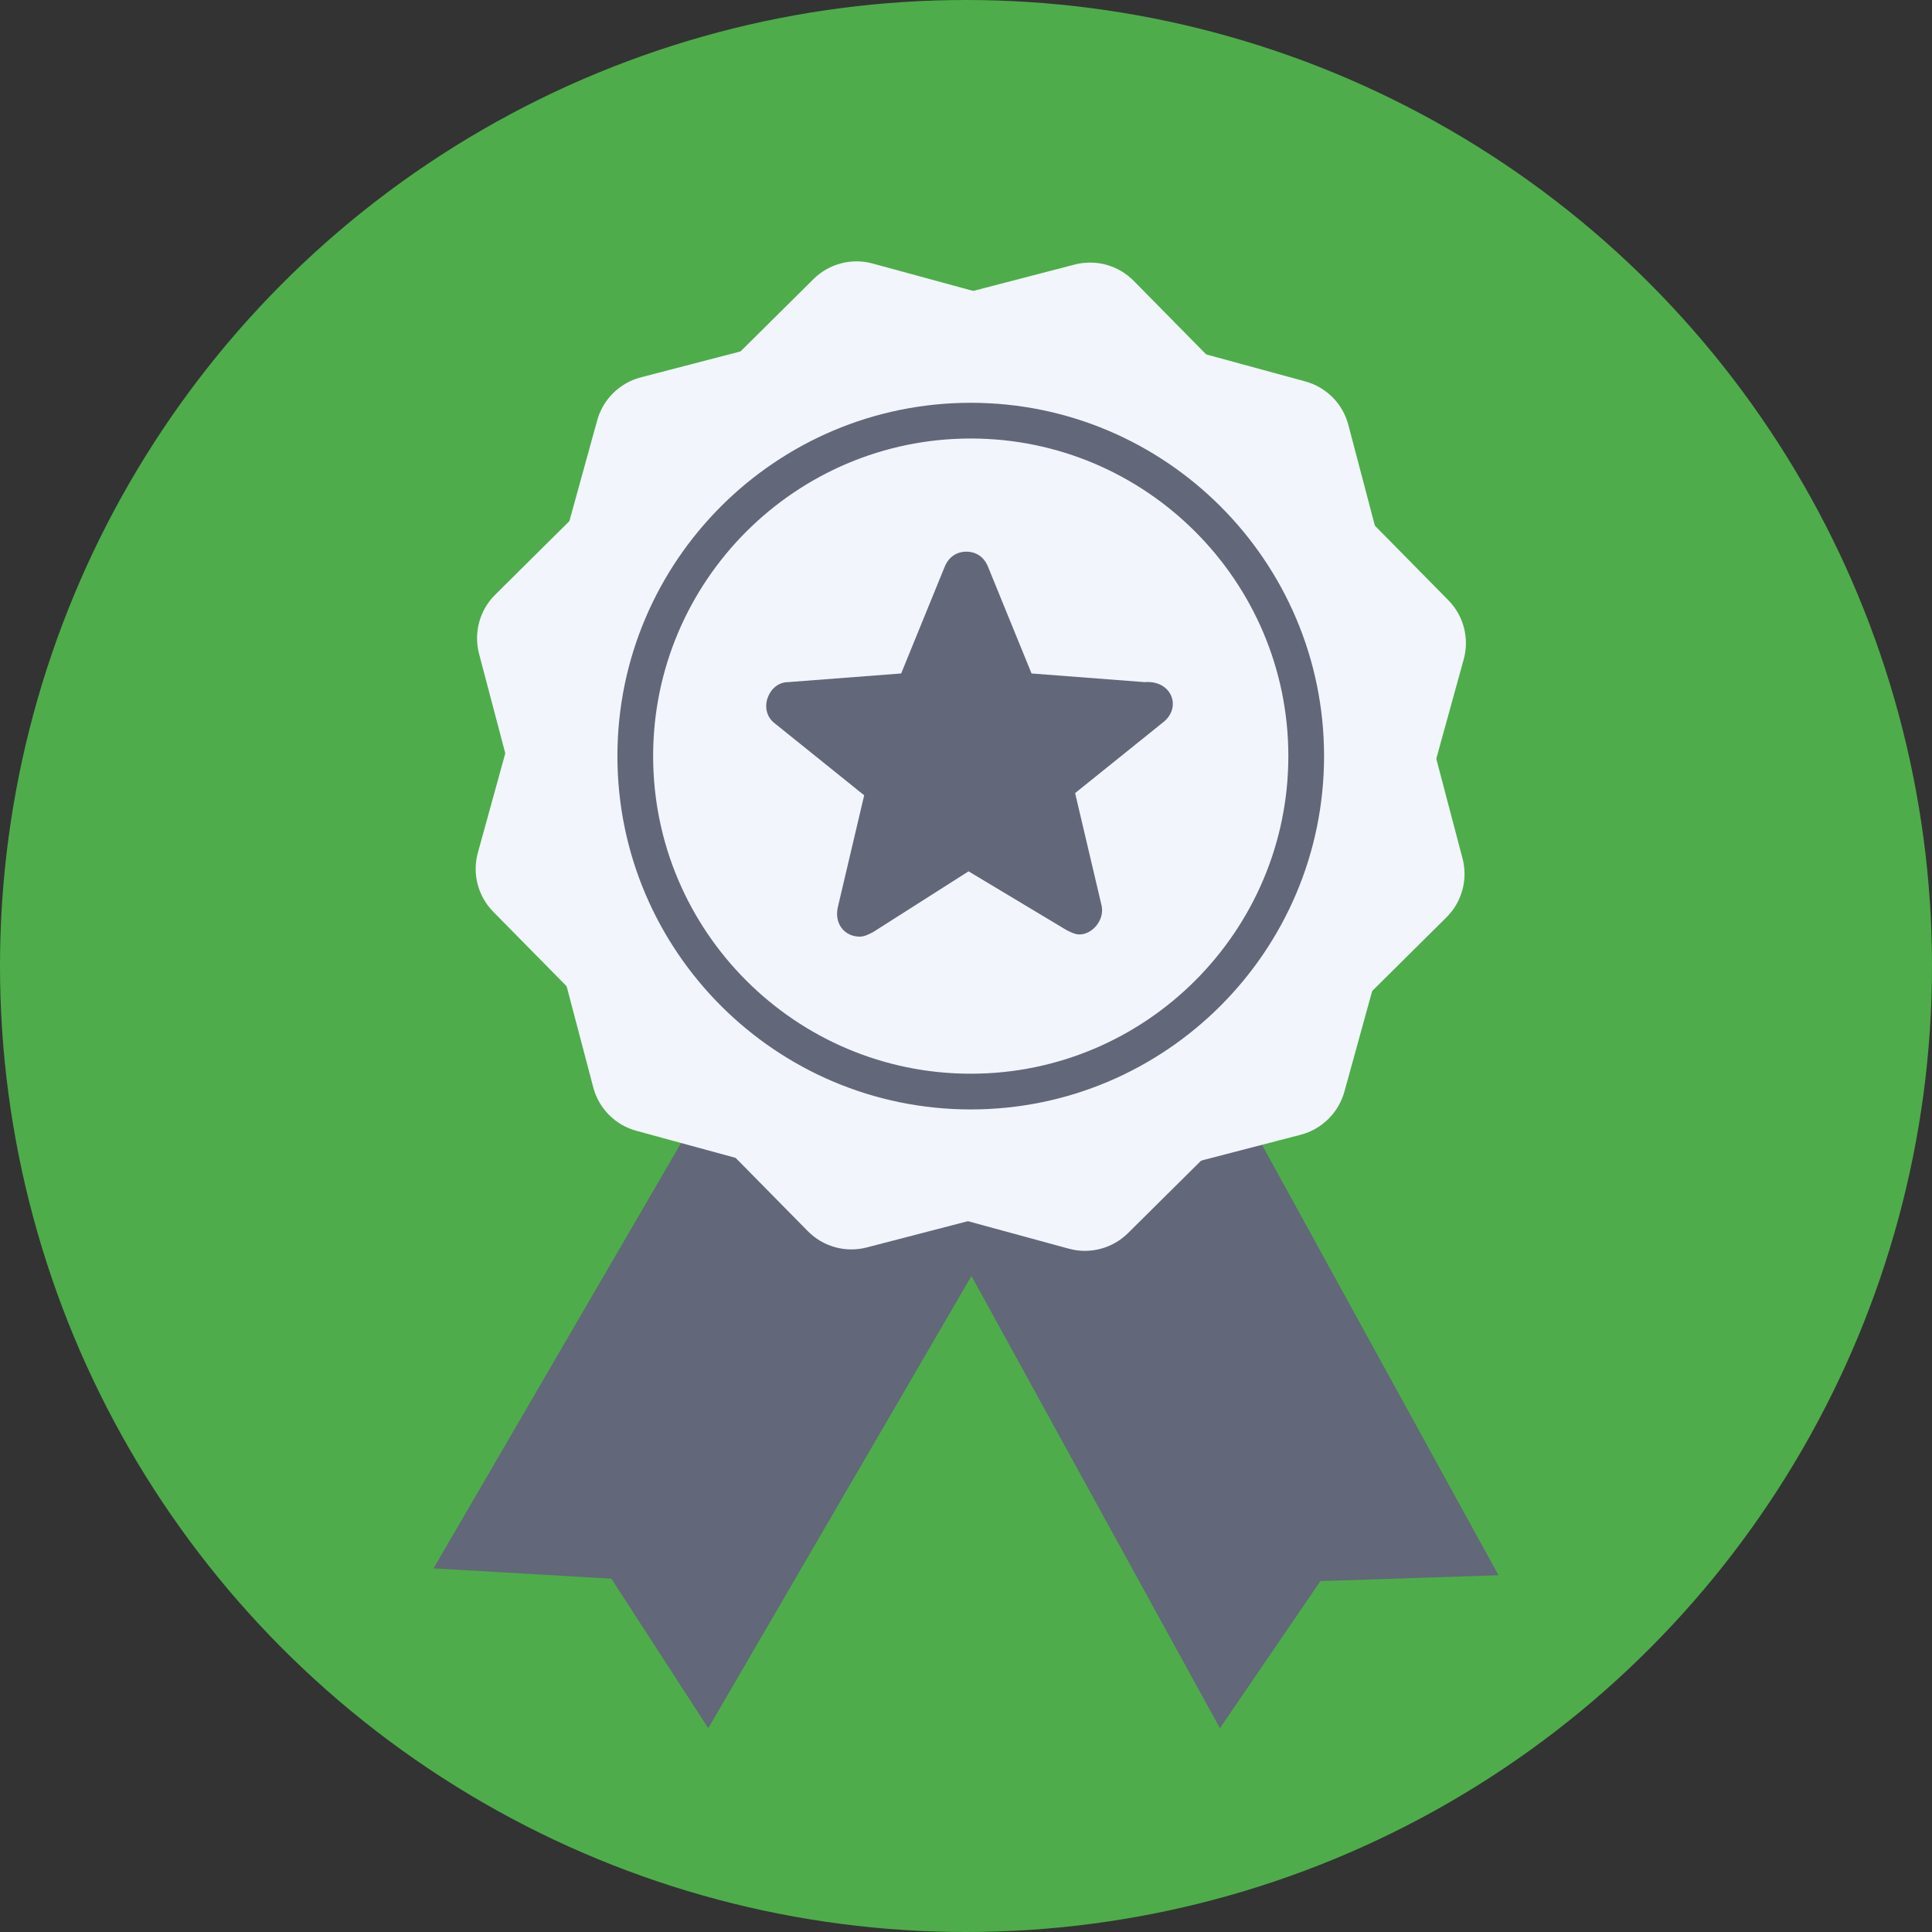
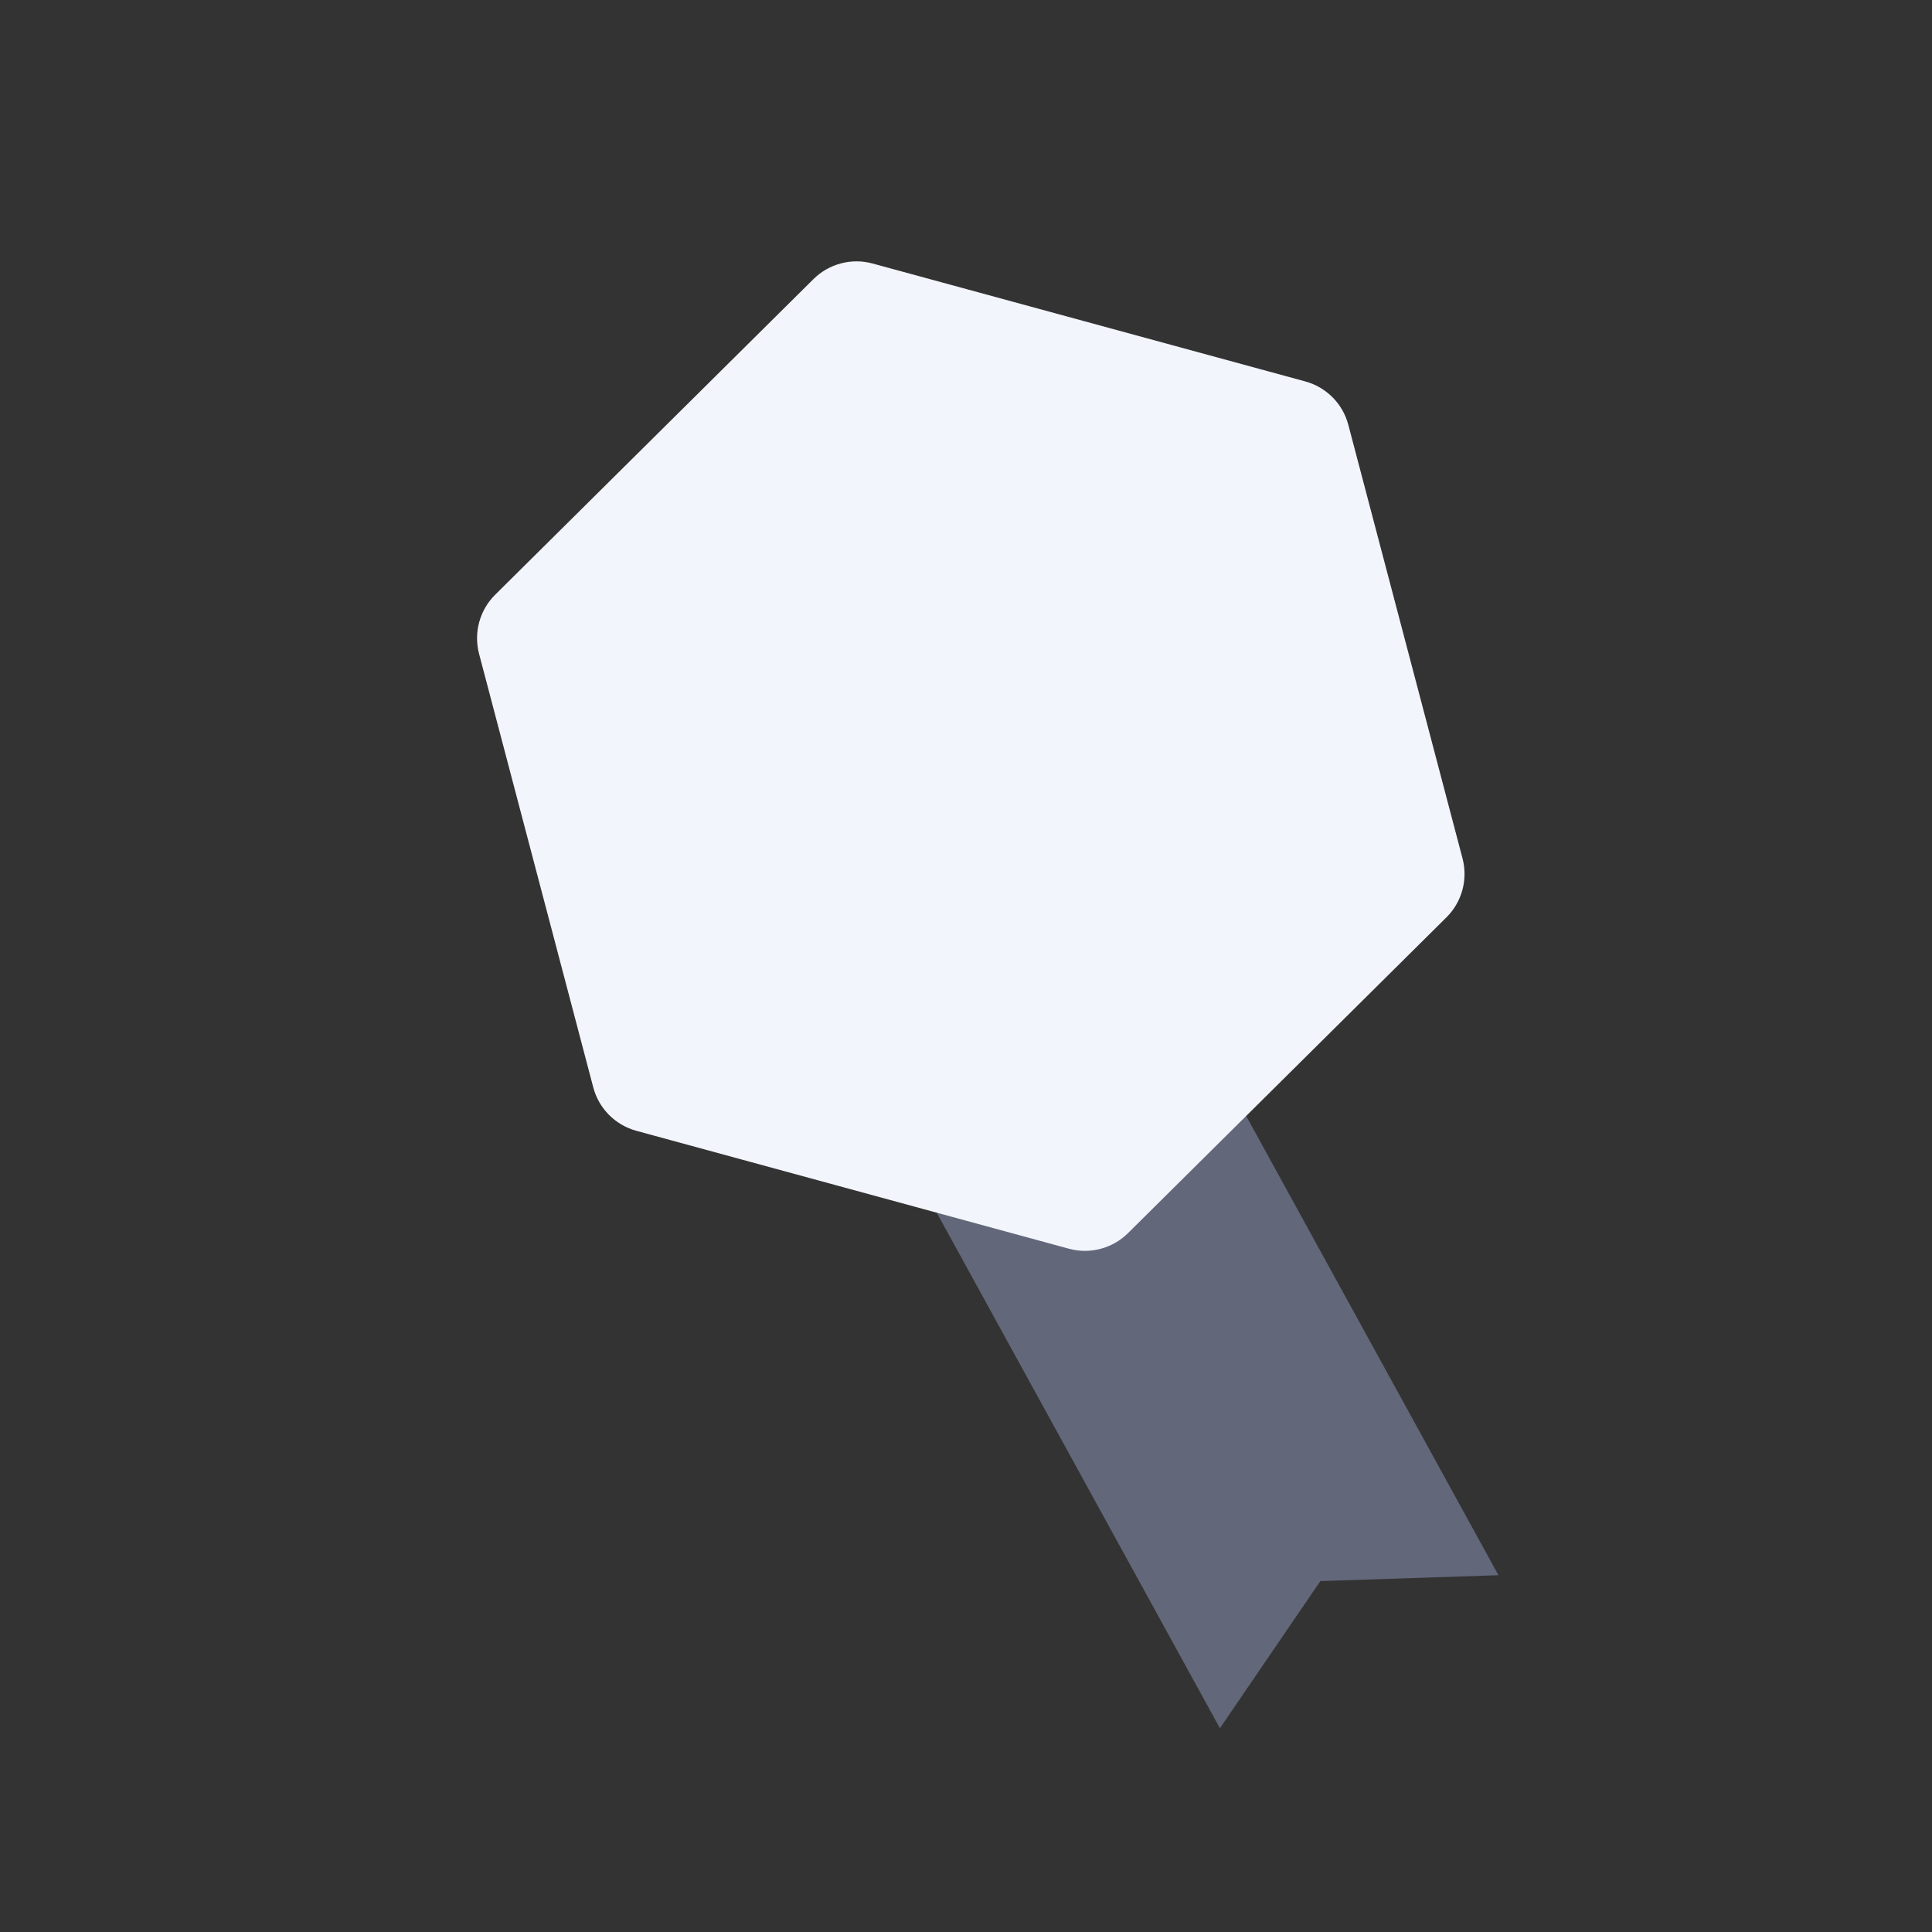
<svg xmlns="http://www.w3.org/2000/svg" xmlns:ns1="http://sodipodi.sourceforge.net/DTD/sodipodi-0.dtd" xmlns:ns2="http://www.inkscape.org/namespaces/inkscape" version="1.1" id="Calque_1" x="0px" y="0px" viewBox="0 0 167.16 167.16" style="enable-background:new 0 0 167.16 167.16;" xml:space="preserve" ns1:docname="badge-premium.svg" ns2:version="1.2 (dc2aeda, 2022-05-15)" ns2:export-filename="badge-premium.png" ns2:export-xdpi="96" ns2:export-ydpi="96">
  <rect x="0" y="0" width="167.16" height="167.16" fill="#333333" stroke="none" />
  <defs id="defs31" />
  <ns1:namedview id="namedview29" pagecolor="#ffffff" bordercolor="#000000" borderopacity="0.25" ns2:showpageshadow="2" ns2:pageopacity="0.0" ns2:pagecheckerboard="0" ns2:deskcolor="#d1d1d1" showgrid="false" ns2:zoom="6.1438142" ns2:cx="52.491822" ns2:cy="85.207655" ns2:window-width="1638" ns2:window-height="1205" ns2:window-x="2240" ns2:window-y="25" ns2:window-maximized="0" ns2:current-layer="Calque_1" />
  <style type="text/css" id="style2">
	.st0{fill:#5BBFDE;}
	.st1{fill:#626779;}
	.st2{fill:#F2F5FC;}
</style>
  <g id="g26">
-     <circle class="st0" cx="83.58" cy="83.58" r="83.58" id="circle4" style="fill:#4ead4a;fill-opacity:1" />
    <g id="g16">
-       <polygon class="st1" points="61.28,149.53 52.9,136.59 37.51,135.7 67.73,83.77 91.5,97.6   " id="polygon6" />
      <polygon class="st1" points="129.65,136.29 114.24,136.8 105.55,149.53 76.62,96.87 100.72,83.63   " id="polygon8" />
      <g id="g14">
-         <path class="st2" d="M112.54,98.18L75,107.93c-1.83,0.48-3.78-0.06-5.11-1.41L42.68,78.89c-1.33-1.35-1.84-3.3-1.33-5.13     l10.32-37.39c0.5-1.82,1.94-3.24,3.77-3.72l37.54-9.76c1.83-0.48,3.78,0.06,5.11,1.41l27.22,27.63c1.33,1.35,1.84,3.3,1.33,5.13     l-10.32,37.39C115.81,96.28,114.37,97.7,112.54,98.18z" id="path10" />
        <path class="st2" d="M125.14,79.38L97.6,106.69c-1.34,1.33-3.3,1.85-5.12,1.35l-37.42-10.2c-1.83-0.5-3.25-1.93-3.73-3.76     l-9.88-37.51c-0.48-1.83,0.05-3.78,1.39-5.11l27.54-27.31c1.34-1.33,3.3-1.85,5.12-1.35L112.93,33c1.83,0.5,3.25,1.93,3.73,3.76     l9.88,37.51C127.02,76.1,126.49,78.05,125.14,79.38z" id="path12" />
      </g>
    </g>
    <g id="g22">
      <g id="g20">
-         <path class="st1" d="M83.99,95.99c-16.86,0-30.57-13.71-30.57-30.57c0-16.86,13.71-30.57,30.57-30.57s30.57,13.71,30.57,30.57     C114.56,82.28,100.85,95.99,83.99,95.99z M83.99,37.94c-15.15,0-27.48,12.33-27.48,27.48S68.84,92.9,83.99,92.9     s27.48-12.33,27.48-27.48S99.14,37.94,83.99,37.94z" id="path18" />
-       </g>
+         </g>
    </g>
-     <path class="st1" d="M100.74,62.41l-7.72,6.21l2.26,9.6c0.38,1.32-0.75,2.63-1.88,2.63c-0.38,0-0.75-0.19-1.13-0.38l-8.47-5.08   l-8.28,5.27c-0.38,0.19-0.75,0.38-1.13,0.38c-1.32,0-2.26-1.13-1.88-2.63l2.26-9.6l-7.72-6.21c-1.51-1.13-0.56-3.58,1.13-3.58   l9.79-0.75l3.76-9.22c0.38-0.94,1.13-1.32,1.88-1.32c0.75,0,1.51,0.38,1.88,1.32l3.76,9.22l9.79,0.75   C101.31,58.83,102.25,61.09,100.74,62.41L100.74,62.41z" id="path24" />
  </g>
</svg>